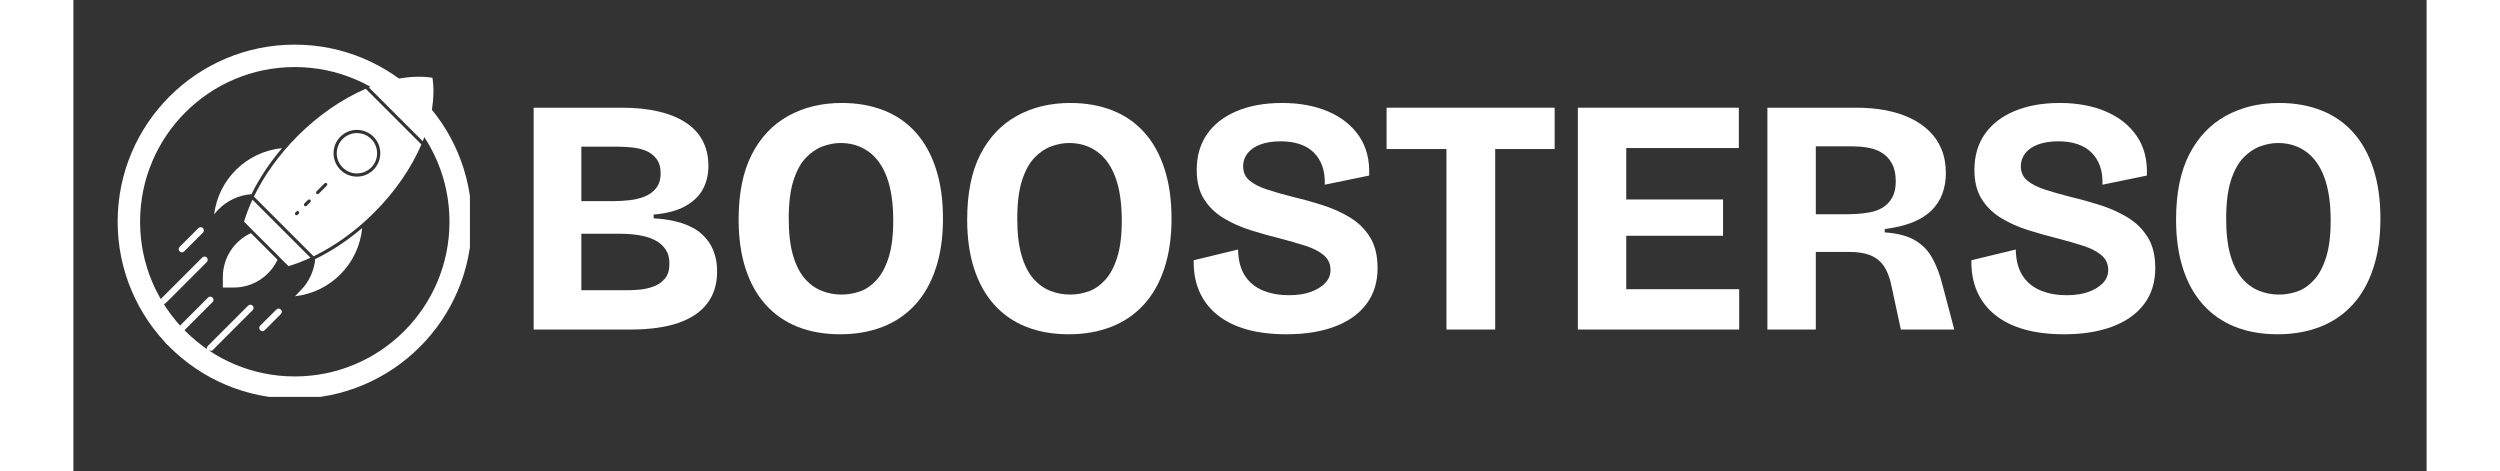
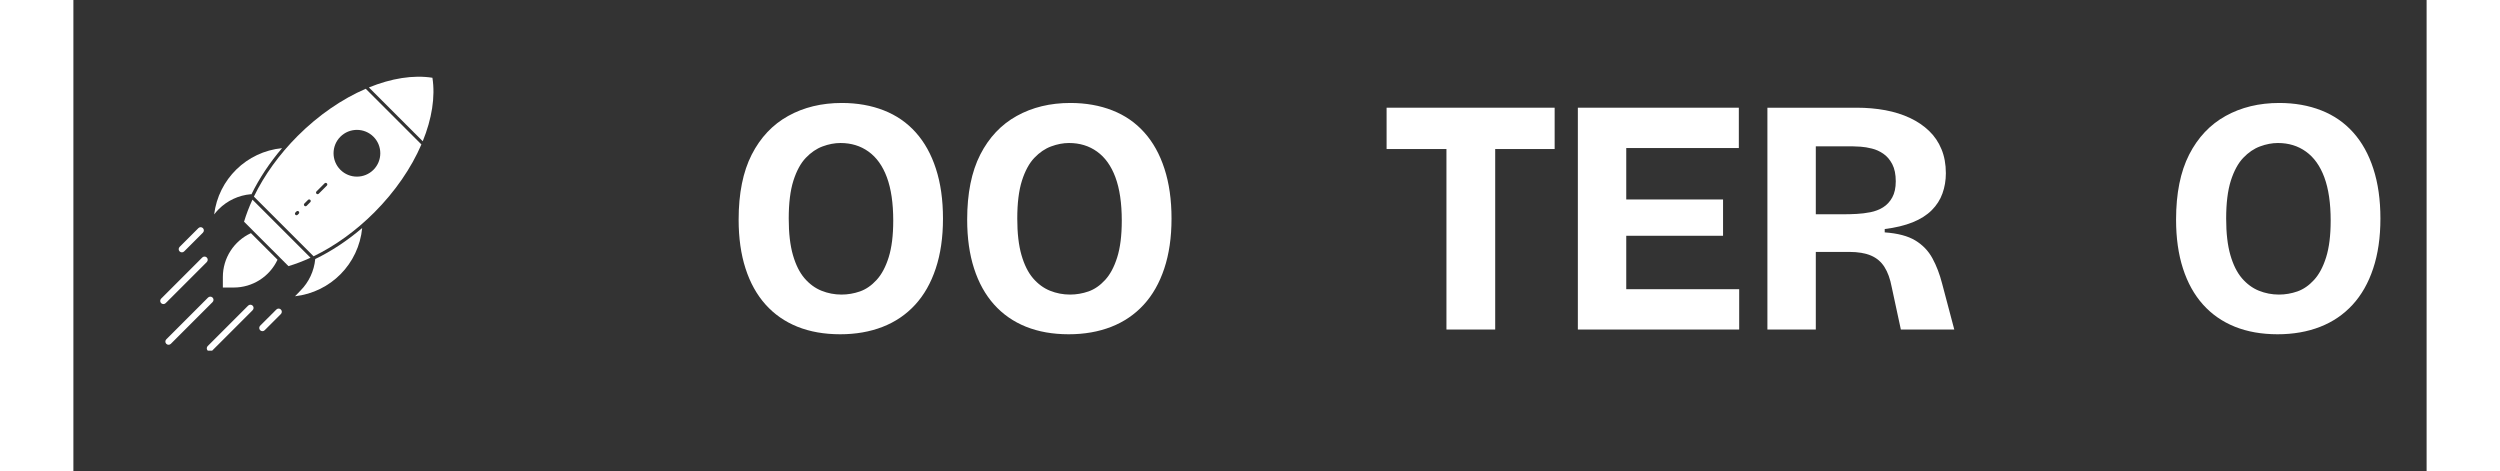
<svg xmlns="http://www.w3.org/2000/svg" width="838" zoomAndPan="magnify" viewBox="0 0 629.04 126" height="158" preserveAspectRatio="xMidYMid meet">
  <rect x="0" y="0" width="629.04" height="126" fill="#333333" stroke="none" />
  <defs>
    <g />
    <clipPath id="2989fe9554">
      <path d="M 0 0.098 L 132 0.098 L 132 118.414 L 0 118.414 Z M 0 0.098 " clip-rule="nonzero" />
    </clipPath>
    <clipPath id="2cf73b26cb">
      <path d="M 78.945 20.508 L 96.25 20.508 L 96.25 37.797 L 78.945 37.797 Z M 78.945 20.508 " clip-rule="nonzero" />
    </clipPath>
    <clipPath id="aded60fb3e">
      <path d="M 35 81 L 49 81 L 49 93.746 L 35 93.746 Z M 35 81 " clip-rule="nonzero" />
    </clipPath>
    <clipPath id="fa50267732">
      <path d="M 23.09 68 L 36 68 L 36 82 L 23.09 82 Z M 23.09 68 " clip-rule="nonzero" />
    </clipPath>
    <clipPath id="f809002679">
-       <path d="M 11.832 11.93 L 105.996 11.93 L 105.996 106.094 L 11.832 106.094 Z M 11.832 11.93 " clip-rule="nonzero" />
-     </clipPath>
+       </clipPath>
    <clipPath id="5a662a7afe">
      <path d="M 59.16 11.93 C 33.02 11.93 11.832 33.117 11.832 59.254 C 11.832 85.395 33.02 106.582 59.16 106.582 C 85.297 106.582 106.488 85.395 106.488 59.254 C 106.488 33.117 85.297 11.93 59.16 11.93 Z M 59.16 11.93 " clip-rule="nonzero" />
    </clipPath>
    <clipPath id="cf0b48eee2">
      <rect x="0" width="132" y="0" height="119" />
    </clipPath>
  </defs>
  <g fill="#ffffff" fill-opacity="1">
    <g transform="translate(118.262, 88.087)">
      <g>
-         <path d="M 4.766 0 L 4.766 -59.297 L 28.391 -59.297 C 31.984 -59.297 35.203 -58.969 38.047 -58.312 C 40.891 -57.656 43.316 -56.68 45.328 -55.391 C 47.336 -54.098 48.863 -52.477 49.906 -50.531 C 50.957 -48.594 51.484 -46.305 51.484 -43.672 C 51.484 -41.391 50.988 -39.332 50 -37.5 C 49.008 -35.676 47.438 -34.164 45.281 -32.969 C 43.125 -31.77 40.312 -31.023 36.844 -30.734 L 36.844 -29.734 C 42.707 -29.379 47 -27.973 49.719 -25.516 C 52.445 -23.055 53.812 -19.734 53.812 -15.547 C 53.812 -12.129 52.926 -9.266 51.156 -6.953 C 49.395 -4.648 46.805 -2.914 43.391 -1.75 C 39.984 -0.582 35.734 0 30.641 0 Z M 17.516 -10.516 L 30.281 -10.516 C 31.113 -10.516 32.129 -10.57 33.328 -10.688 C 34.523 -10.812 35.723 -11.098 36.922 -11.547 C 38.117 -11.992 39.109 -12.695 39.891 -13.656 C 40.672 -14.613 41.062 -15.93 41.062 -17.609 C 41.062 -19.109 40.742 -20.336 40.109 -21.297 C 39.484 -22.254 38.691 -23.016 37.734 -23.578 C 36.773 -24.148 35.695 -24.586 34.5 -24.891 C 33.301 -25.191 32.117 -25.383 30.953 -25.469 C 29.785 -25.562 28.723 -25.609 27.766 -25.609 L 17.516 -25.609 Z M 17.516 -34.328 L 26.234 -34.328 C 27.43 -34.328 28.75 -34.398 30.188 -34.547 C 31.625 -34.691 32.984 -35.004 34.266 -35.484 C 35.555 -35.961 36.617 -36.711 37.453 -37.734 C 38.297 -38.754 38.719 -40.102 38.719 -41.781 C 38.719 -43.395 38.328 -44.695 37.547 -45.688 C 36.773 -46.676 35.805 -47.395 34.641 -47.844 C 33.473 -48.289 32.242 -48.57 30.953 -48.688 C 29.66 -48.812 28.508 -48.875 27.5 -48.875 L 17.516 -48.875 Z M 17.516 -34.328 " />
-       </g>
+         </g>
    </g>
  </g>
  <g fill="#ffffff" fill-opacity="1">
    <g transform="translate(174.592, 88.087)">
      <g>
        <path d="M 30.375 1.266 C 26.113 1.266 22.305 0.594 18.953 -0.75 C 15.598 -2.102 12.754 -4.082 10.422 -6.688 C 8.086 -9.301 6.305 -12.508 5.078 -16.312 C 3.848 -20.113 3.234 -24.469 3.234 -29.375 C 3.234 -36.383 4.398 -42.18 6.734 -46.766 C 9.078 -51.348 12.328 -54.789 16.484 -57.094 C 20.648 -59.406 25.426 -60.562 30.812 -60.562 C 34.945 -60.562 38.691 -59.898 42.047 -58.578 C 45.398 -57.266 48.242 -55.301 50.578 -52.688 C 52.922 -50.082 54.719 -46.848 55.969 -42.984 C 57.227 -39.129 57.859 -34.688 57.859 -29.656 C 57.859 -24.625 57.211 -20.176 55.922 -16.312 C 54.641 -12.445 52.801 -9.211 50.406 -6.609 C 48.008 -4.004 45.117 -2.039 41.734 -0.719 C 38.348 0.602 34.562 1.266 30.375 1.266 Z M 30.734 -9.344 C 32.41 -9.344 34.055 -9.625 35.672 -10.188 C 37.285 -10.758 38.766 -11.781 40.109 -13.25 C 41.461 -14.719 42.539 -16.738 43.344 -19.312 C 44.156 -21.895 44.562 -25.16 44.562 -29.109 C 44.562 -33.785 43.992 -37.648 42.859 -40.703 C 41.723 -43.754 40.086 -46.039 37.953 -47.562 C 35.828 -49.094 33.328 -49.859 30.453 -49.859 C 28.898 -49.859 27.312 -49.555 25.688 -48.953 C 24.07 -48.359 22.578 -47.344 21.203 -45.906 C 19.828 -44.469 18.719 -42.43 17.875 -39.797 C 17.039 -37.16 16.625 -33.781 16.625 -29.656 C 16.625 -25.758 17 -22.508 17.75 -19.906 C 18.5 -17.301 19.531 -15.234 20.844 -13.703 C 22.164 -12.172 23.676 -11.062 25.375 -10.375 C 27.082 -9.688 28.867 -9.344 30.734 -9.344 Z M 30.734 -9.344 " />
      </g>
    </g>
  </g>
  <g fill="#ffffff" fill-opacity="1">
    <g transform="translate(235.683, 88.087)">
      <g>
        <path d="M 30.375 1.266 C 26.113 1.266 22.305 0.594 18.953 -0.75 C 15.598 -2.102 12.754 -4.082 10.422 -6.688 C 8.086 -9.301 6.305 -12.508 5.078 -16.312 C 3.848 -20.113 3.234 -24.469 3.234 -29.375 C 3.234 -36.383 4.398 -42.18 6.734 -46.766 C 9.078 -51.348 12.328 -54.789 16.484 -57.094 C 20.648 -59.406 25.426 -60.562 30.812 -60.562 C 34.945 -60.562 38.691 -59.898 42.047 -58.578 C 45.398 -57.266 48.242 -55.301 50.578 -52.688 C 52.922 -50.082 54.719 -46.848 55.969 -42.984 C 57.227 -39.129 57.859 -34.688 57.859 -29.656 C 57.859 -24.625 57.211 -20.176 55.922 -16.312 C 54.641 -12.445 52.801 -9.211 50.406 -6.609 C 48.008 -4.004 45.117 -2.039 41.734 -0.719 C 38.348 0.602 34.562 1.266 30.375 1.266 Z M 30.734 -9.344 C 32.41 -9.344 34.055 -9.625 35.672 -10.188 C 37.285 -10.758 38.766 -11.781 40.109 -13.25 C 41.461 -14.719 42.539 -16.738 43.344 -19.312 C 44.156 -21.895 44.562 -25.16 44.562 -29.109 C 44.562 -33.785 43.992 -37.648 42.859 -40.703 C 41.723 -43.754 40.086 -46.039 37.953 -47.562 C 35.828 -49.094 33.328 -49.859 30.453 -49.859 C 28.898 -49.859 27.312 -49.555 25.688 -48.953 C 24.07 -48.359 22.578 -47.344 21.203 -45.906 C 19.828 -44.469 18.719 -42.43 17.875 -39.797 C 17.039 -37.16 16.625 -33.781 16.625 -29.656 C 16.625 -25.758 17 -22.508 17.75 -19.906 C 18.5 -17.301 19.531 -15.234 20.844 -13.703 C 22.164 -12.172 23.676 -11.062 25.375 -10.375 C 27.082 -9.688 28.867 -9.344 30.734 -9.344 Z M 30.734 -9.344 " />
      </g>
    </g>
  </g>
  <g fill="#ffffff" fill-opacity="1">
    <g transform="translate(296.683, 88.087)">
      <g>
-         <path d="M 27.578 1.266 C 23.566 1.266 20.02 0.832 16.938 -0.031 C 13.852 -0.906 11.25 -2.195 9.125 -3.906 C 7 -5.613 5.395 -7.695 4.312 -10.156 C 3.238 -12.613 2.727 -15.398 2.781 -18.516 L 14.641 -21.391 C 14.703 -18.516 15.316 -16.176 16.484 -14.375 C 17.648 -12.582 19.266 -11.266 21.328 -10.422 C 23.398 -9.586 25.695 -9.172 28.219 -9.172 C 30.488 -9.172 32.445 -9.469 34.094 -10.062 C 35.738 -10.664 37.023 -11.457 37.953 -12.438 C 38.891 -13.426 39.359 -14.582 39.359 -15.906 C 39.359 -17.52 38.758 -18.836 37.562 -19.859 C 36.363 -20.879 34.742 -21.719 32.703 -22.375 C 30.672 -23.031 28.395 -23.688 25.875 -24.344 C 23.176 -25.008 20.508 -25.758 17.875 -26.594 C 15.238 -27.438 12.844 -28.516 10.688 -29.828 C 8.531 -31.148 6.805 -32.844 5.516 -34.906 C 4.234 -36.969 3.594 -39.555 3.594 -42.672 C 3.594 -46.391 4.52 -49.582 6.375 -52.25 C 8.238 -54.914 10.891 -56.969 14.328 -58.406 C 17.773 -59.844 21.805 -60.562 26.422 -60.562 C 31.086 -60.562 35.203 -59.797 38.766 -58.266 C 42.328 -56.734 45.082 -54.531 47.031 -51.656 C 48.977 -48.781 49.863 -45.281 49.688 -41.156 L 37.828 -38.719 C 37.891 -40.633 37.664 -42.297 37.156 -43.703 C 36.645 -45.117 35.895 -46.316 34.906 -47.297 C 33.914 -48.285 32.672 -49.035 31.172 -49.547 C 29.68 -50.055 27.977 -50.312 26.062 -50.312 C 23.906 -50.312 22.078 -50.023 20.578 -49.453 C 19.078 -48.891 17.938 -48.098 17.156 -47.078 C 16.383 -46.055 16 -44.922 16 -43.672 C 16 -42.047 16.582 -40.754 17.75 -39.797 C 18.914 -38.836 20.516 -38.031 22.547 -37.375 C 24.586 -36.719 26.895 -36.062 29.469 -35.406 C 32.039 -34.801 34.645 -34.078 37.281 -33.234 C 39.914 -32.398 42.344 -31.305 44.562 -29.953 C 46.781 -28.609 48.562 -26.859 49.906 -24.703 C 51.258 -22.547 51.938 -19.789 51.938 -16.438 C 51.938 -12.664 50.945 -9.461 48.969 -6.828 C 46.988 -4.191 44.172 -2.18 40.516 -0.797 C 36.867 0.578 32.555 1.266 27.578 1.266 Z M 27.578 1.266 " />
-       </g>
+         </g>
    </g>
  </g>
  <g fill="#ffffff" fill-opacity="1">
    <g transform="translate(349.689, 88.087)">
      <g>
        <path d="M 17.344 0 L 17.344 -59.297 L 30.375 -59.297 L 30.375 0 Z M 1.344 -48.25 L 1.344 -59.297 L 46.266 -59.297 L 46.266 -48.25 Z M 1.344 -48.25 " />
      </g>
    </g>
  </g>
  <g fill="#ffffff" fill-opacity="1">
    <g transform="translate(397.393, 88.087)">
      <g>
        <path d="M 4.766 0 L 4.766 -59.297 L 17.703 -59.297 L 17.703 0 Z M 13.922 0 L 13.922 -10.781 L 47.891 -10.781 L 47.891 0 Z M 13.922 -25.062 L 13.922 -34.766 L 43.578 -34.766 L 43.578 -25.062 Z M 13.922 -48.516 L 13.922 -59.297 L 47.797 -59.297 L 47.797 -48.516 Z M 13.922 -48.516 " />
      </g>
    </g>
  </g>
  <g fill="#ffffff" fill-opacity="1">
    <g transform="translate(448.063, 88.087)">
      <g>
        <path d="M 4.766 0 L 4.766 -59.297 L 28.578 -59.297 C 31.328 -59.297 33.898 -59.07 36.297 -58.625 C 38.691 -58.176 40.879 -57.488 42.859 -56.562 C 44.836 -55.633 46.547 -54.477 47.984 -53.094 C 49.422 -51.719 50.523 -50.086 51.297 -48.203 C 52.078 -46.316 52.469 -44.176 52.469 -41.781 C 52.469 -39.863 52.164 -38.066 51.562 -36.391 C 50.969 -34.711 50.008 -33.211 48.688 -31.891 C 47.375 -30.578 45.672 -29.5 43.578 -28.656 C 41.484 -27.82 39 -27.223 36.125 -26.859 L 36.125 -25.969 C 39.594 -25.727 42.316 -25.008 44.297 -23.812 C 46.273 -22.613 47.801 -21.023 48.875 -19.047 C 49.957 -17.066 50.828 -14.789 51.484 -12.219 L 54.719 0 L 40.438 0 L 38 -11.328 C 37.582 -13.535 36.938 -15.328 36.062 -16.703 C 35.195 -18.086 34 -19.109 32.469 -19.766 C 30.945 -20.422 28.988 -20.75 26.594 -20.75 L 17.703 -20.75 L 17.703 0 Z M 17.703 -30.812 L 25.422 -30.812 C 26.379 -30.812 27.457 -30.844 28.656 -30.906 C 29.852 -30.969 31.066 -31.117 32.297 -31.359 C 33.523 -31.598 34.648 -32.031 35.672 -32.656 C 36.691 -33.289 37.516 -34.176 38.141 -35.312 C 38.766 -36.445 39.078 -37.883 39.078 -39.625 C 39.078 -41.477 38.766 -43.004 38.141 -44.203 C 37.516 -45.398 36.723 -46.328 35.766 -46.984 C 34.805 -47.648 33.785 -48.113 32.703 -48.375 C 31.629 -48.645 30.625 -48.812 29.688 -48.875 C 28.758 -48.938 28.055 -48.969 27.578 -48.969 L 17.703 -48.969 Z M 17.703 -30.812 " />
      </g>
    </g>
  </g>
  <g fill="#ffffff" fill-opacity="1">
    <g transform="translate(504.572, 88.087)">
      <g>
-         <path d="M 27.578 1.266 C 23.566 1.266 20.02 0.832 16.938 -0.031 C 13.852 -0.906 11.25 -2.195 9.125 -3.906 C 7 -5.613 5.395 -7.695 4.312 -10.156 C 3.238 -12.613 2.727 -15.398 2.781 -18.516 L 14.641 -21.391 C 14.703 -18.516 15.316 -16.176 16.484 -14.375 C 17.648 -12.582 19.266 -11.266 21.328 -10.422 C 23.398 -9.586 25.695 -9.172 28.219 -9.172 C 30.488 -9.172 32.445 -9.469 34.094 -10.062 C 35.738 -10.664 37.023 -11.457 37.953 -12.438 C 38.891 -13.426 39.359 -14.582 39.359 -15.906 C 39.359 -17.52 38.758 -18.836 37.562 -19.859 C 36.363 -20.879 34.742 -21.719 32.703 -22.375 C 30.672 -23.031 28.395 -23.688 25.875 -24.344 C 23.176 -25.008 20.508 -25.758 17.875 -26.594 C 15.238 -27.438 12.844 -28.516 10.688 -29.828 C 8.531 -31.148 6.805 -32.844 5.516 -34.906 C 4.234 -36.969 3.594 -39.555 3.594 -42.672 C 3.594 -46.391 4.52 -49.582 6.375 -52.25 C 8.238 -54.914 10.891 -56.969 14.328 -58.406 C 17.773 -59.844 21.805 -60.562 26.422 -60.562 C 31.086 -60.562 35.203 -59.797 38.766 -58.266 C 42.328 -56.734 45.082 -54.531 47.031 -51.656 C 48.977 -48.781 49.863 -45.281 49.688 -41.156 L 37.828 -38.719 C 37.891 -40.633 37.664 -42.297 37.156 -43.703 C 36.645 -45.117 35.895 -46.316 34.906 -47.297 C 33.914 -48.285 32.672 -49.035 31.172 -49.547 C 29.68 -50.055 27.977 -50.312 26.062 -50.312 C 23.906 -50.312 22.078 -50.023 20.578 -49.453 C 19.078 -48.891 17.938 -48.098 17.156 -47.078 C 16.383 -46.055 16 -44.922 16 -43.672 C 16 -42.047 16.582 -40.754 17.75 -39.797 C 18.914 -38.836 20.516 -38.031 22.547 -37.375 C 24.586 -36.719 26.895 -36.062 29.469 -35.406 C 32.039 -34.801 34.645 -34.078 37.281 -33.234 C 39.914 -32.398 42.344 -31.305 44.562 -29.953 C 46.781 -28.609 48.562 -26.859 49.906 -24.703 C 51.258 -22.547 51.938 -19.789 51.938 -16.438 C 51.938 -12.664 50.945 -9.461 48.969 -6.828 C 46.988 -4.191 44.172 -2.18 40.516 -0.797 C 36.867 0.578 32.555 1.266 27.578 1.266 Z M 27.578 1.266 " />
-       </g>
+         </g>
    </g>
  </g>
  <g fill="#ffffff" fill-opacity="1">
    <g transform="translate(558.835, 88.087)">
      <g>
        <path d="M 30.375 1.266 C 26.113 1.266 22.305 0.594 18.953 -0.75 C 15.598 -2.102 12.754 -4.082 10.422 -6.688 C 8.086 -9.301 6.305 -12.508 5.078 -16.312 C 3.848 -20.113 3.234 -24.469 3.234 -29.375 C 3.234 -36.383 4.398 -42.18 6.734 -46.766 C 9.078 -51.348 12.328 -54.789 16.484 -57.094 C 20.648 -59.406 25.426 -60.562 30.812 -60.562 C 34.945 -60.562 38.691 -59.898 42.047 -58.578 C 45.398 -57.266 48.242 -55.301 50.578 -52.688 C 52.922 -50.082 54.719 -46.848 55.969 -42.984 C 57.227 -39.129 57.859 -34.688 57.859 -29.656 C 57.859 -24.625 57.211 -20.176 55.922 -16.312 C 54.641 -12.445 52.801 -9.211 50.406 -6.609 C 48.008 -4.004 45.117 -2.039 41.734 -0.719 C 38.348 0.602 34.562 1.266 30.375 1.266 Z M 30.734 -9.344 C 32.41 -9.344 34.055 -9.625 35.672 -10.188 C 37.285 -10.758 38.766 -11.781 40.109 -13.25 C 41.461 -14.719 42.539 -16.738 43.344 -19.312 C 44.156 -21.895 44.562 -25.16 44.562 -29.109 C 44.562 -33.785 43.992 -37.648 42.859 -40.703 C 41.723 -43.754 40.086 -46.039 37.953 -47.562 C 35.828 -49.094 33.328 -49.859 30.453 -49.859 C 28.898 -49.859 27.312 -49.555 25.688 -48.953 C 24.07 -48.359 22.578 -47.344 21.203 -45.906 C 19.828 -44.469 18.719 -42.43 17.875 -39.797 C 17.039 -37.16 16.625 -33.781 16.625 -29.656 C 16.625 -25.758 17 -22.508 17.75 -19.906 C 18.5 -17.301 19.531 -15.234 20.844 -13.703 C 22.164 -12.172 23.676 -11.062 25.375 -10.375 C 27.082 -9.688 28.867 -9.344 30.734 -9.344 Z M 30.734 -9.344 " />
      </g>
    </g>
  </g>
  <g clip-path="url(#2989fe9554)">
    <g transform="matrix(1, 0, 0, 1, 0, 0)">
      <g clip-path="url(#cf0b48eee2)">
        <path fill="#ffffff" d="M 47.402 51.918 C 47.469 51.91 47.535 51.922 47.594 51.945 C 49.68 47.684 52.465 43.488 55.777 39.602 C 46.281 40.551 38.793 47.906 37.625 57.316 C 38 56.824 38.41 56.352 38.855 55.91 C 41.145 53.617 44.18 52.203 47.402 51.918 " fill-opacity="1" fill-rule="nonzero" />
        <path fill="#ffffff" d="M 42.879 76.859 C 47.891 76.859 52.449 73.953 54.566 69.426 L 47.457 62.32 C 42.891 64.426 39.953 68.996 39.953 74.043 L 39.953 76.859 L 42.879 76.859 " fill-opacity="1" fill-rule="nonzero" />
        <path fill="#ffffff" d="M 47.863 53.371 C 46.957 55.344 46.199 57.32 45.617 59.266 L 47.848 61.496 C 47.852 61.5 47.859 61.508 47.863 61.516 L 55.383 69.031 L 57.492 71.141 C 59.438 70.559 61.414 69.805 63.387 68.895 L 47.863 53.371 " fill-opacity="1" fill-rule="nonzero" />
        <path fill="#ffffff" d="M 60.664 77.719 C 60.449 77.93 60.242 78.156 60.039 78.371 C 59.781 78.648 59.523 78.926 59.246 79.191 C 68.781 78.109 76.262 70.551 77.195 60.949 C 73.246 64.32 68.98 67.145 64.648 69.242 C 64.348 72.438 62.938 75.445 60.664 77.719 " fill-opacity="1" fill-rule="nonzero" />
-         <path fill="#ffffff" d="M 71.977 37.152 C 69.871 39.258 69.871 42.68 71.977 44.781 C 74.078 46.883 77.5 46.883 79.605 44.781 C 81.707 42.68 81.707 39.258 79.605 37.152 C 78.555 36.102 77.172 35.574 75.789 35.574 C 74.41 35.574 73.027 36.102 71.977 37.152 " fill-opacity="1" fill-rule="nonzero" />
        <path fill="#ffffff" d="M 80.211 45.387 C 78.992 46.605 77.391 47.215 75.789 47.215 C 74.191 47.215 72.59 46.605 71.371 45.387 C 68.934 42.949 68.934 38.984 71.371 36.547 C 73.809 34.109 77.773 34.109 80.211 36.547 C 82.648 38.984 82.648 42.949 80.211 45.387 Z M 67.75 49.613 L 65.586 51.777 C 65.5 51.863 65.391 51.906 65.281 51.906 C 65.172 51.906 65.062 51.863 64.98 51.777 C 64.812 51.613 64.812 51.34 64.98 51.172 L 67.145 49.008 C 67.312 48.84 67.582 48.84 67.75 49.008 C 67.918 49.176 67.918 49.445 67.75 49.613 Z M 63.328 54.035 L 62.352 55.012 C 62.27 55.094 62.16 55.137 62.051 55.137 C 61.941 55.137 61.832 55.094 61.746 55.012 C 61.578 54.844 61.578 54.574 61.746 54.406 L 62.723 53.43 C 62.891 53.266 63.16 53.266 63.328 53.43 C 63.492 53.598 63.492 53.867 63.328 54.035 Z M 60.238 57.125 L 59.949 57.414 C 59.867 57.496 59.758 57.539 59.648 57.539 C 59.539 57.539 59.43 57.496 59.344 57.414 C 59.18 57.246 59.18 56.973 59.344 56.809 L 59.633 56.52 C 59.801 56.352 60.074 56.352 60.238 56.52 C 60.406 56.688 60.406 56.957 60.238 57.125 Z M 59.949 36.34 C 55.051 41.242 51.008 46.84 48.25 52.551 L 64.207 68.508 C 69.918 65.75 75.516 61.707 80.418 56.809 C 86.008 51.219 90.324 44.891 93.027 38.613 L 78.145 23.73 C 71.867 26.434 65.539 30.75 59.949 36.34 " fill-opacity="1" fill-rule="nonzero" />
        <g clip-path="url(#2cf73b26cb)">
          <path fill="#ffffff" d="M 95.973 20.785 C 90.844 19.984 84.961 20.945 78.996 23.375 L 93.383 37.762 C 95.816 31.797 96.773 25.91 95.973 20.785 " fill-opacity="1" fill-rule="nonzero" />
        </g>
        <path fill="#ffffff" d="M 54.855 82.484 C 54.629 82.484 54.414 82.574 54.254 82.738 L 49.922 87.066 C 49.59 87.398 49.59 87.941 49.922 88.273 C 50.086 88.438 50.301 88.527 50.527 88.527 C 50.758 88.527 50.973 88.438 51.133 88.273 L 55.461 83.945 C 55.625 83.785 55.715 83.57 55.715 83.34 C 55.715 83.113 55.625 82.898 55.461 82.734 C 55.301 82.574 55.086 82.484 54.855 82.484 " fill-opacity="1" fill-rule="nonzero" />
        <g clip-path="url(#aded60fb3e)">
          <path fill="#ffffff" d="M 47.312 81.453 C 47.082 81.453 46.867 81.539 46.707 81.703 L 35.902 92.504 C 35.57 92.84 35.57 93.383 35.906 93.715 C 36.066 93.875 36.281 93.965 36.508 93.965 C 36.738 93.965 36.953 93.875 37.113 93.715 L 47.918 82.91 C 48.25 82.578 48.25 82.035 47.918 81.703 C 47.754 81.539 47.539 81.453 47.312 81.453 " fill-opacity="1" fill-rule="nonzero" />
        </g>
        <path fill="#ffffff" d="M 37.203 79.543 C 36.871 79.211 36.328 79.211 35.992 79.543 L 24.836 90.703 C 24.5 91.039 24.5 91.578 24.836 91.914 C 24.996 92.074 25.211 92.164 25.441 92.164 C 25.668 92.164 25.887 92.074 26.043 91.914 L 37.203 80.754 C 37.539 80.422 37.539 79.879 37.203 79.543 " fill-opacity="1" fill-rule="nonzero" />
        <g clip-path="url(#fa50267732)">
          <path fill="#ffffff" d="M 35.66 70.043 C 35.992 69.707 35.992 69.164 35.66 68.832 C 35.496 68.672 35.281 68.582 35.055 68.582 C 34.824 68.582 34.609 68.672 34.449 68.832 L 23.457 79.824 C 23.121 80.16 23.121 80.703 23.453 81.035 C 23.617 81.195 23.832 81.285 24.062 81.285 C 24.289 81.285 24.504 81.195 24.664 81.035 L 35.66 70.043 " fill-opacity="1" fill-rule="nonzero" />
        </g>
        <path fill="#ffffff" d="M 29.004 67.457 C 29.23 67.457 29.445 67.371 29.605 67.207 L 34.625 62.191 C 34.785 62.027 34.875 61.812 34.875 61.586 C 34.875 61.355 34.785 61.141 34.625 60.98 C 34.289 60.648 33.75 60.645 33.414 60.98 L 28.398 65.996 C 28.234 66.156 28.145 66.371 28.145 66.602 C 28.145 66.832 28.234 67.047 28.398 67.207 C 28.559 67.371 28.773 67.457 29.004 67.457 " fill-opacity="1" fill-rule="nonzero" />
        <g clip-path="url(#f809002679)">
          <g clip-path="url(#5a662a7afe)">
            <path stroke-linecap="butt" transform="matrix(1.163, 0, 0, 1.163, 11.832, 11.928)" fill="none" stroke-linejoin="miter" d="M 40.711 0.002 C 18.225 0.002 0 18.227 0 40.709 C 0 63.195 18.225 81.421 40.711 81.421 C 63.194 81.421 81.423 63.195 81.423 40.709 C 81.423 18.227 63.194 0.002 40.711 0.002 Z M 40.711 0.002 " stroke="#ffffff" stroke-width="10.307" stroke-opacity="1" stroke-miterlimit="4" />
          </g>
        </g>
      </g>
    </g>
  </g>
</svg>